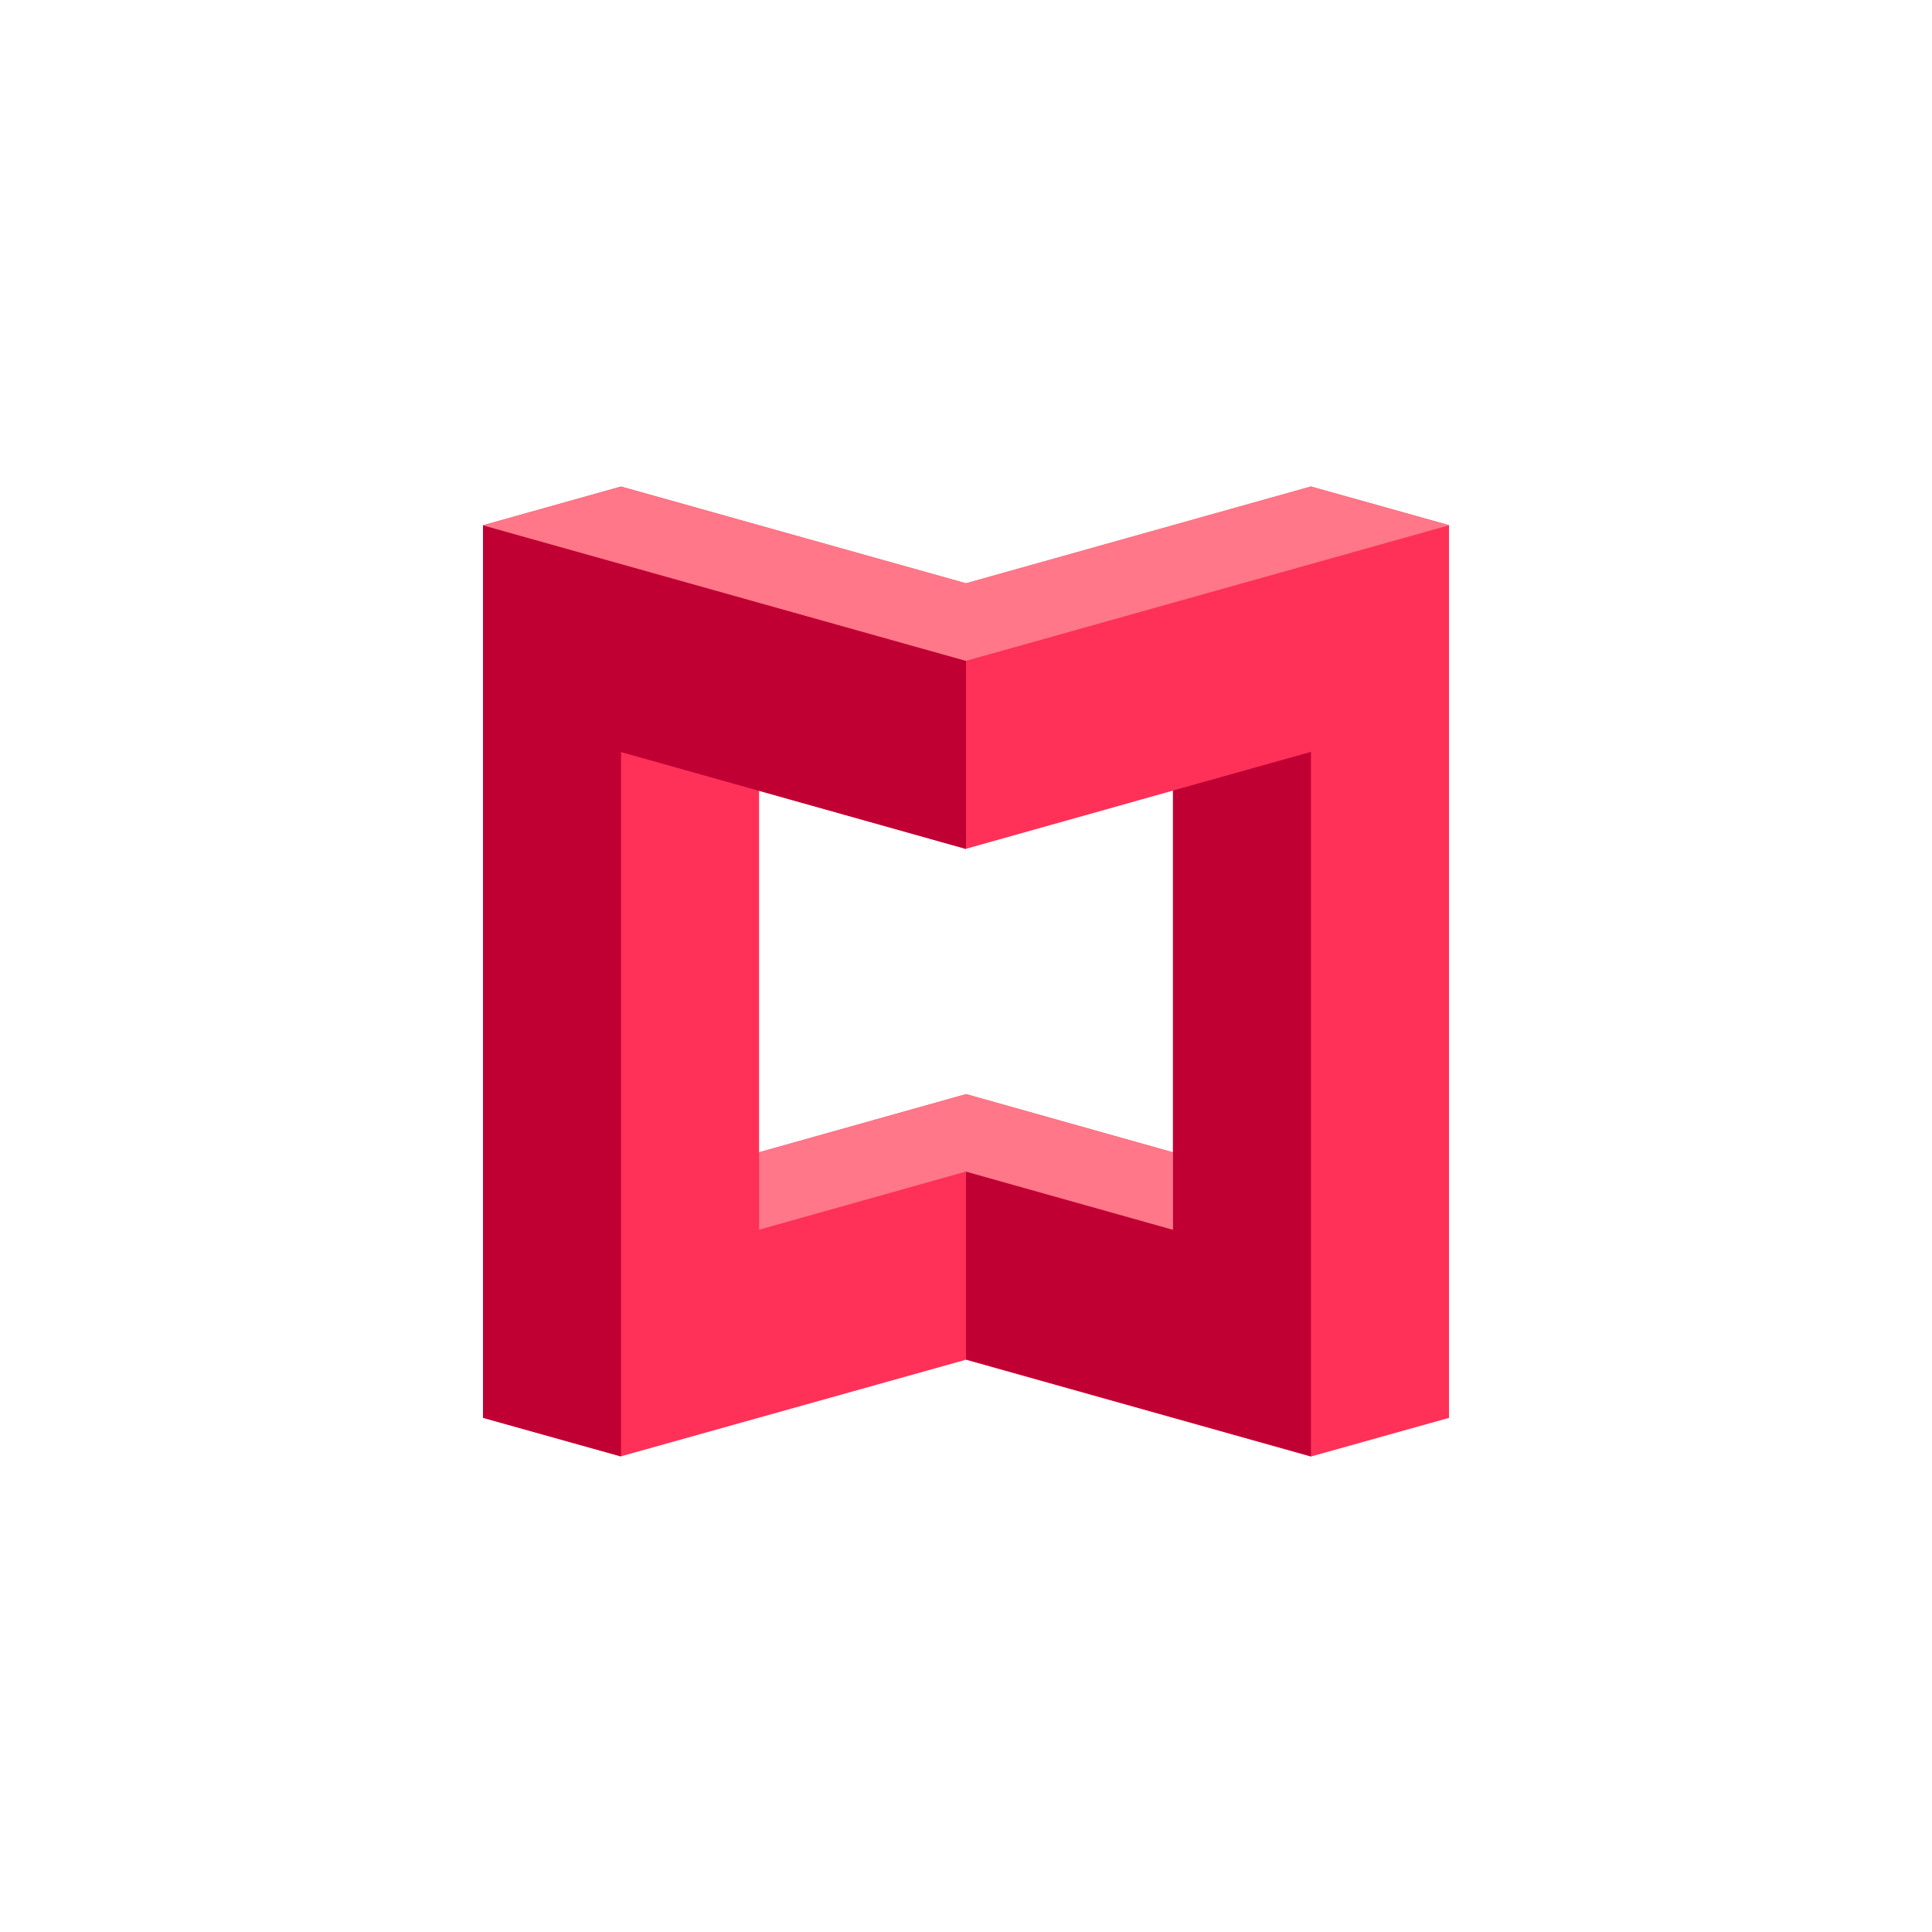
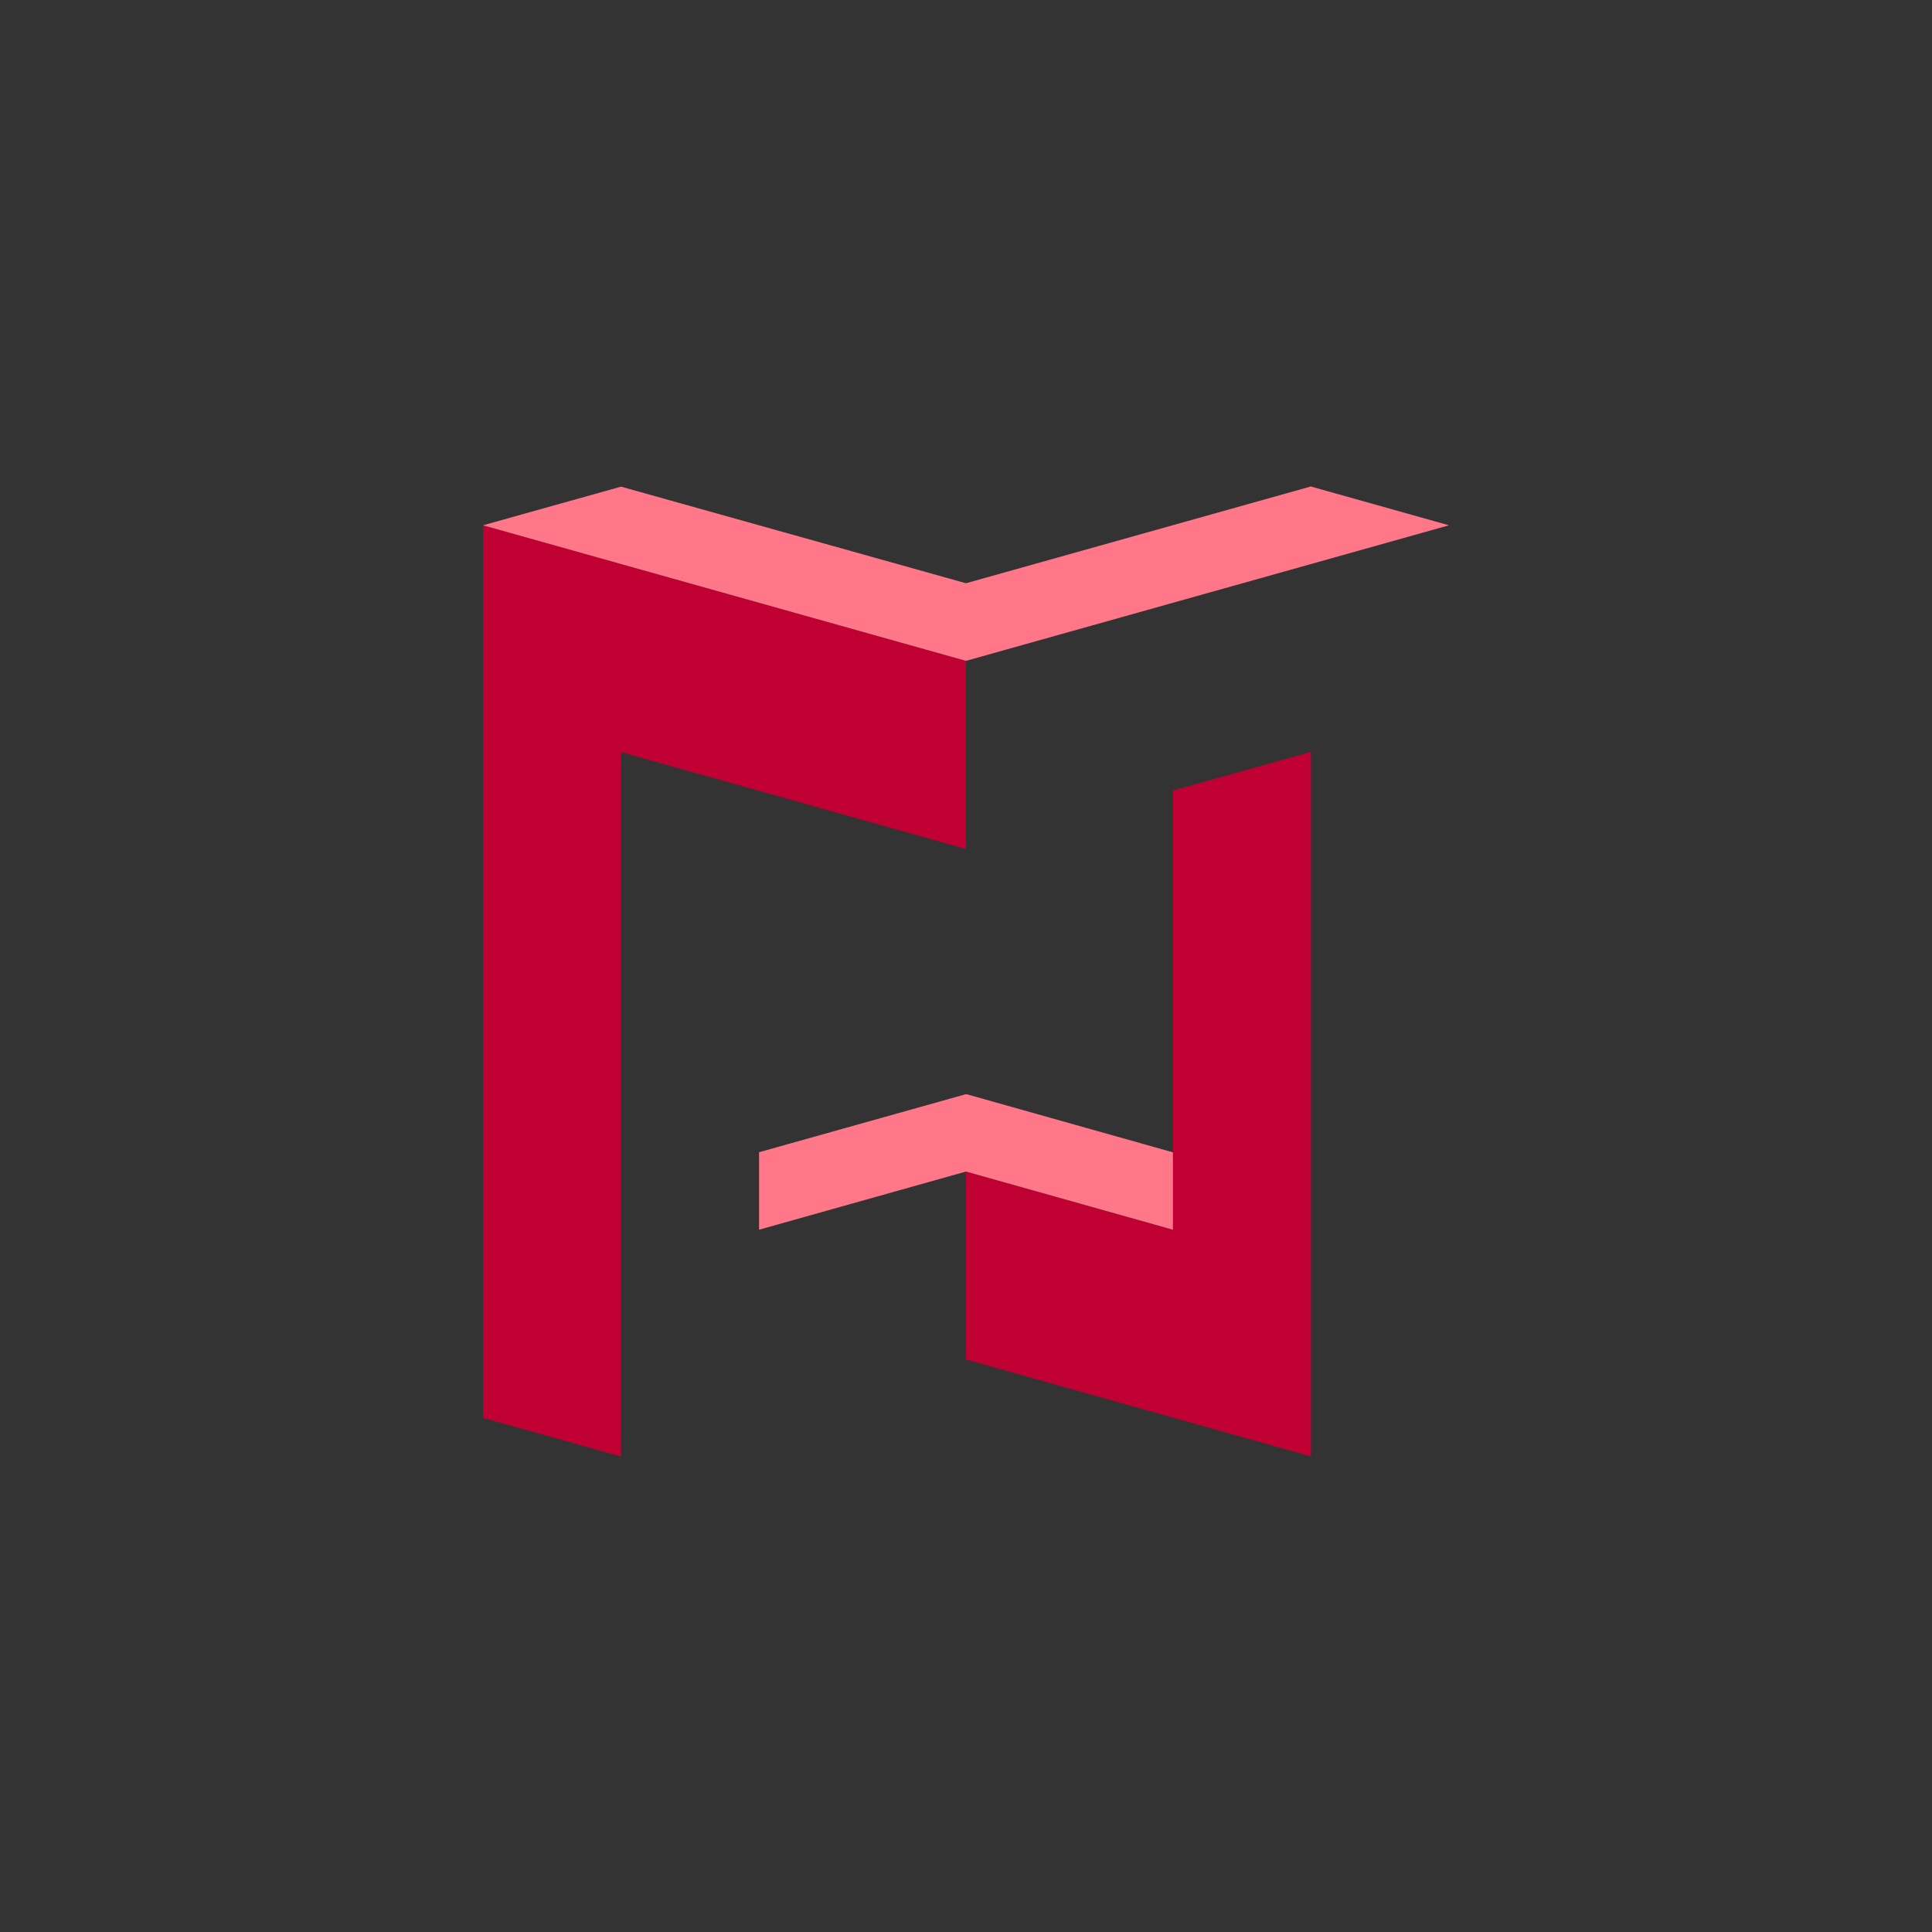
<svg xmlns="http://www.w3.org/2000/svg" viewBox="0 0 18 18">
  <rect x="0" y="0" width="18" height="18" fill="#333333" stroke="none" />
  <g clip-path="url(#a)">
-     <path fill="#fff" d="M0 0h18v18H0V0Z" />
-     <path fill="#FF3158" d="M12.214 4.533 9 5.435l-3.214-.902-1.286.361v8.314l1.286.36 3.214-.9 3.214.902 1.286-.36V4.893l-1.286-.36Zm-1.286 6.203L9 10.194l-1.928.542v-3.37L9 7.908l1.928-.542v3.37Z" />
    <path fill="#C00033" d="M9 6.157V7.91l-3.214-.903v6.563L4.5 13.21V4.894L9 6.157Zm1.929 5.301L9 10.916v1.75l3.214.903V7.005l-1.285.36v4.093Z" />
    <path fill="#F78" d="m12.214 4.533 1.286.361L9 6.157 4.5 4.894l1.286-.36 3.214.9 3.214-.902ZM9 10.193l1.928.543v.721L9 10.915l-1.928.542v-.722L9 10.194Z" />
  </g>
  <defs>
    <clipPath id="a">
      <path fill="#fff" d="M0 0h18v18H0z" />
    </clipPath>
  </defs>
</svg>